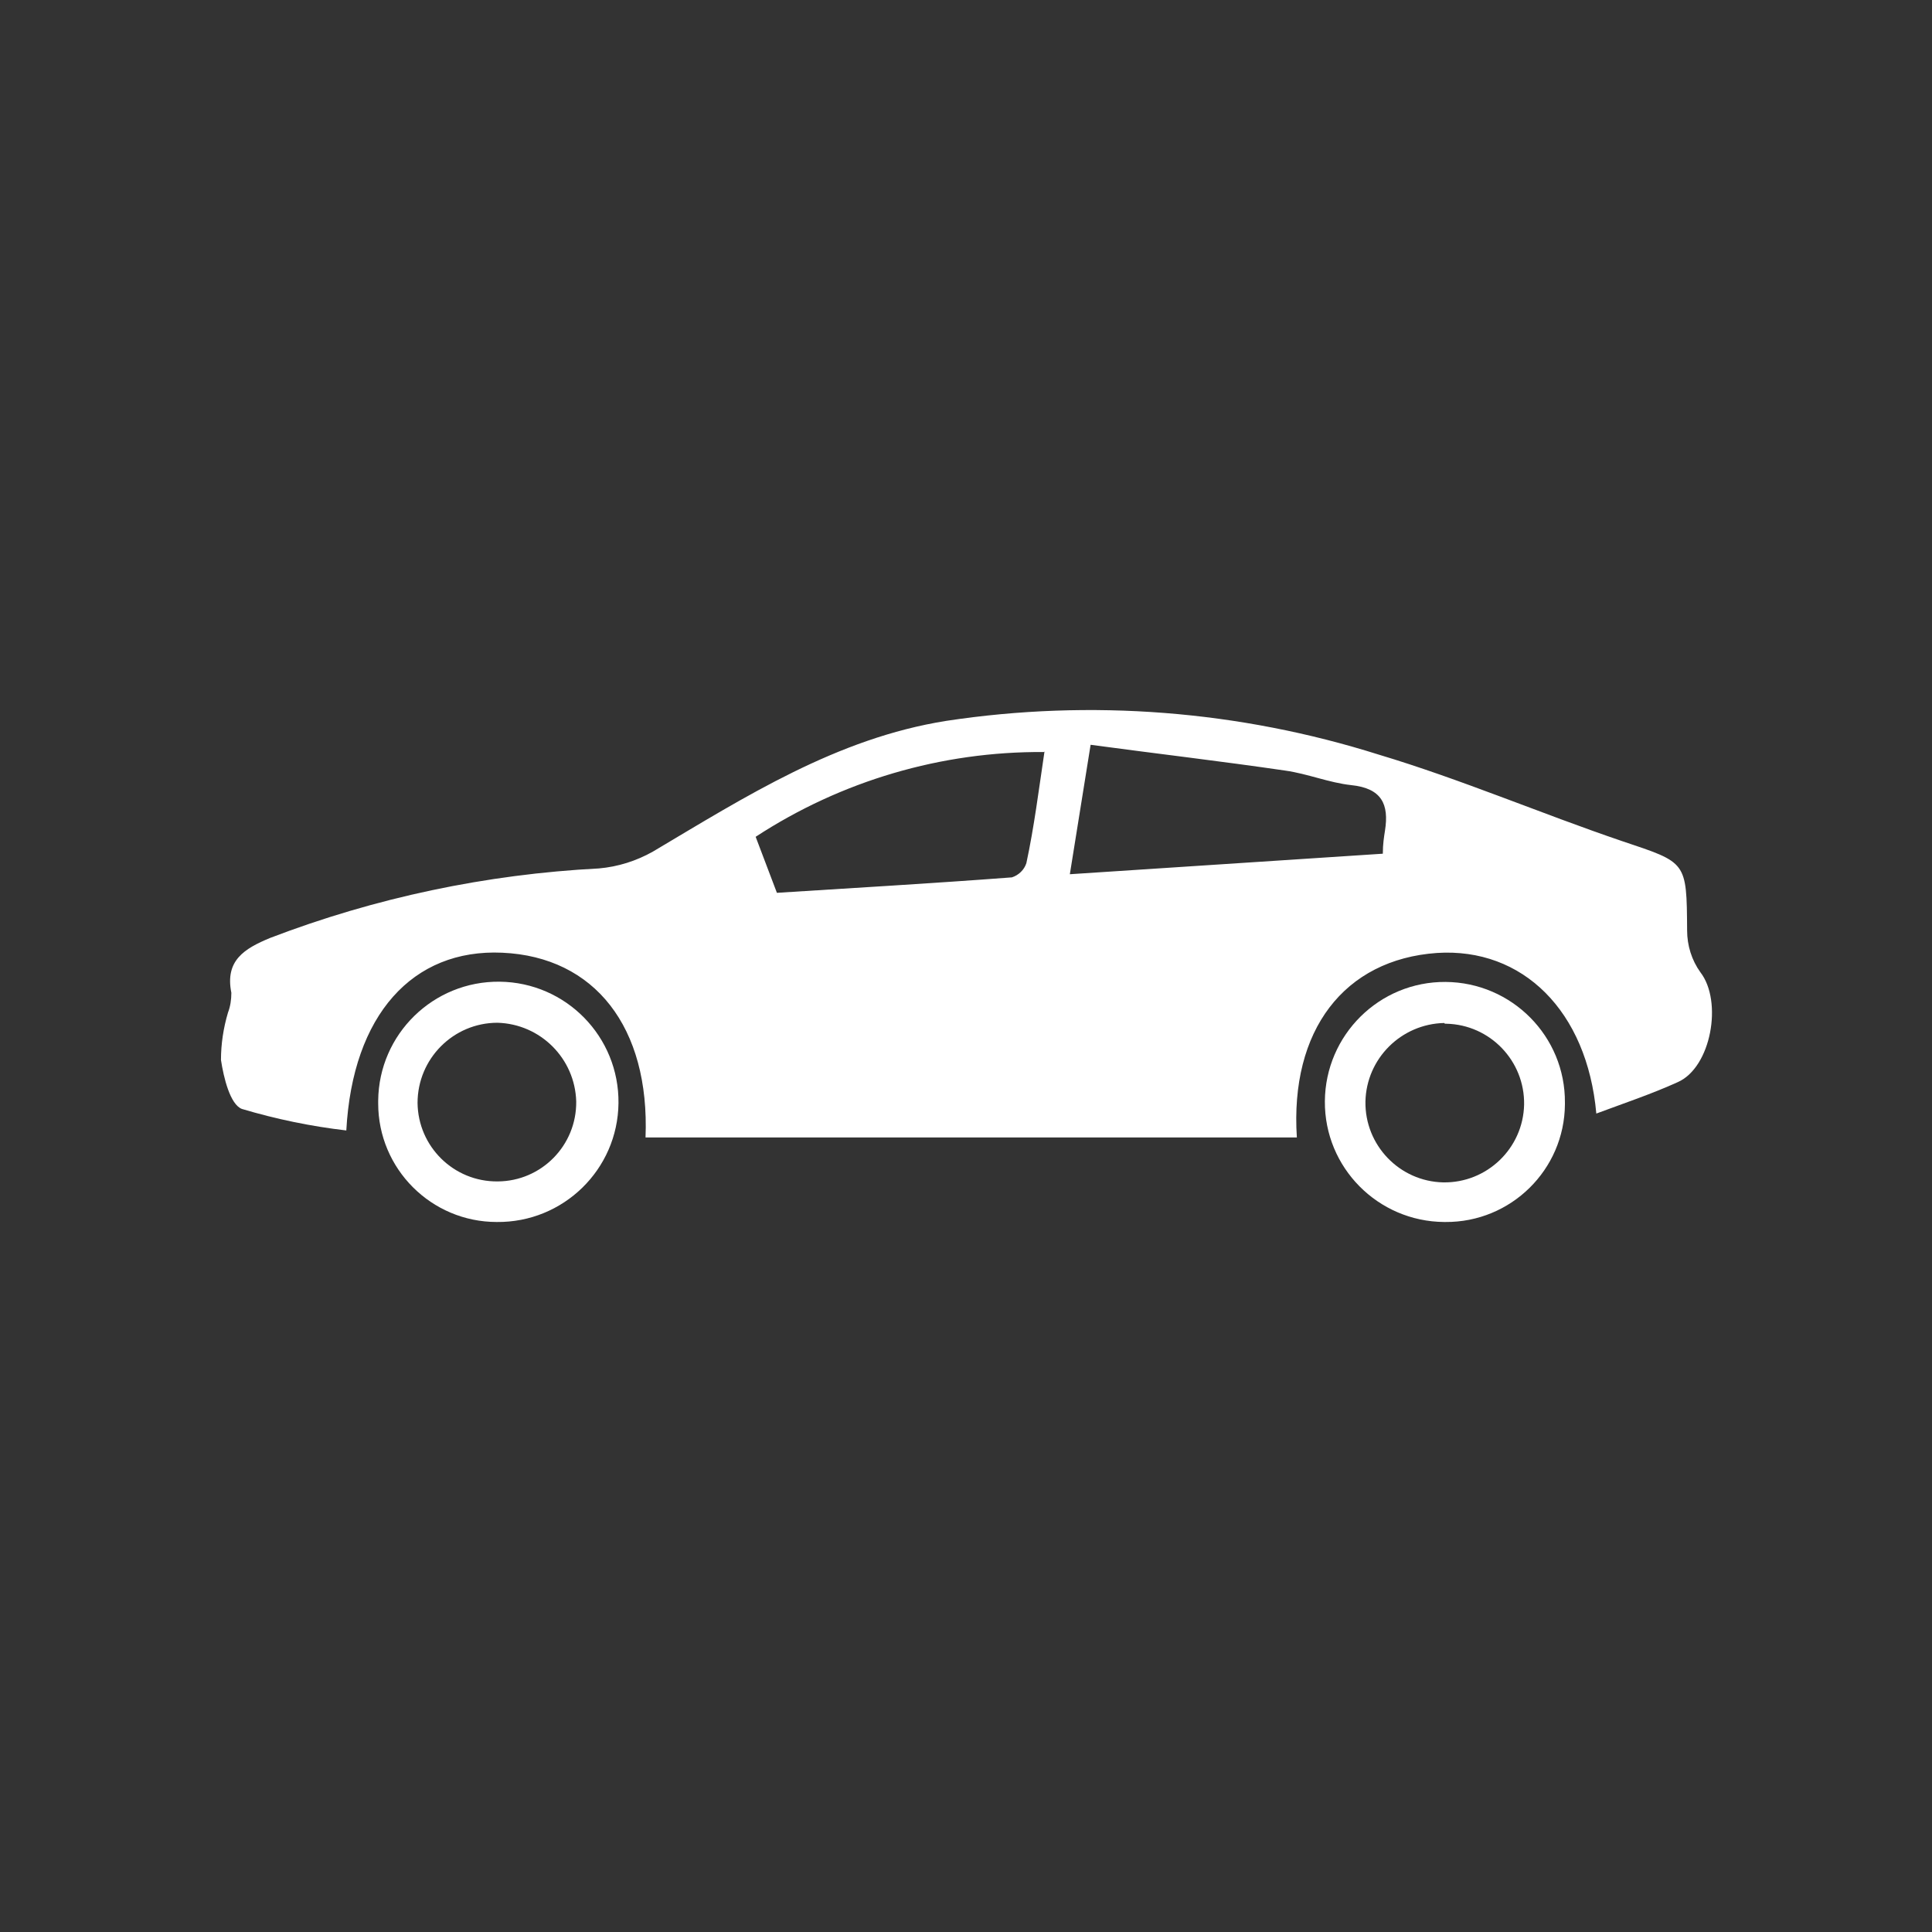
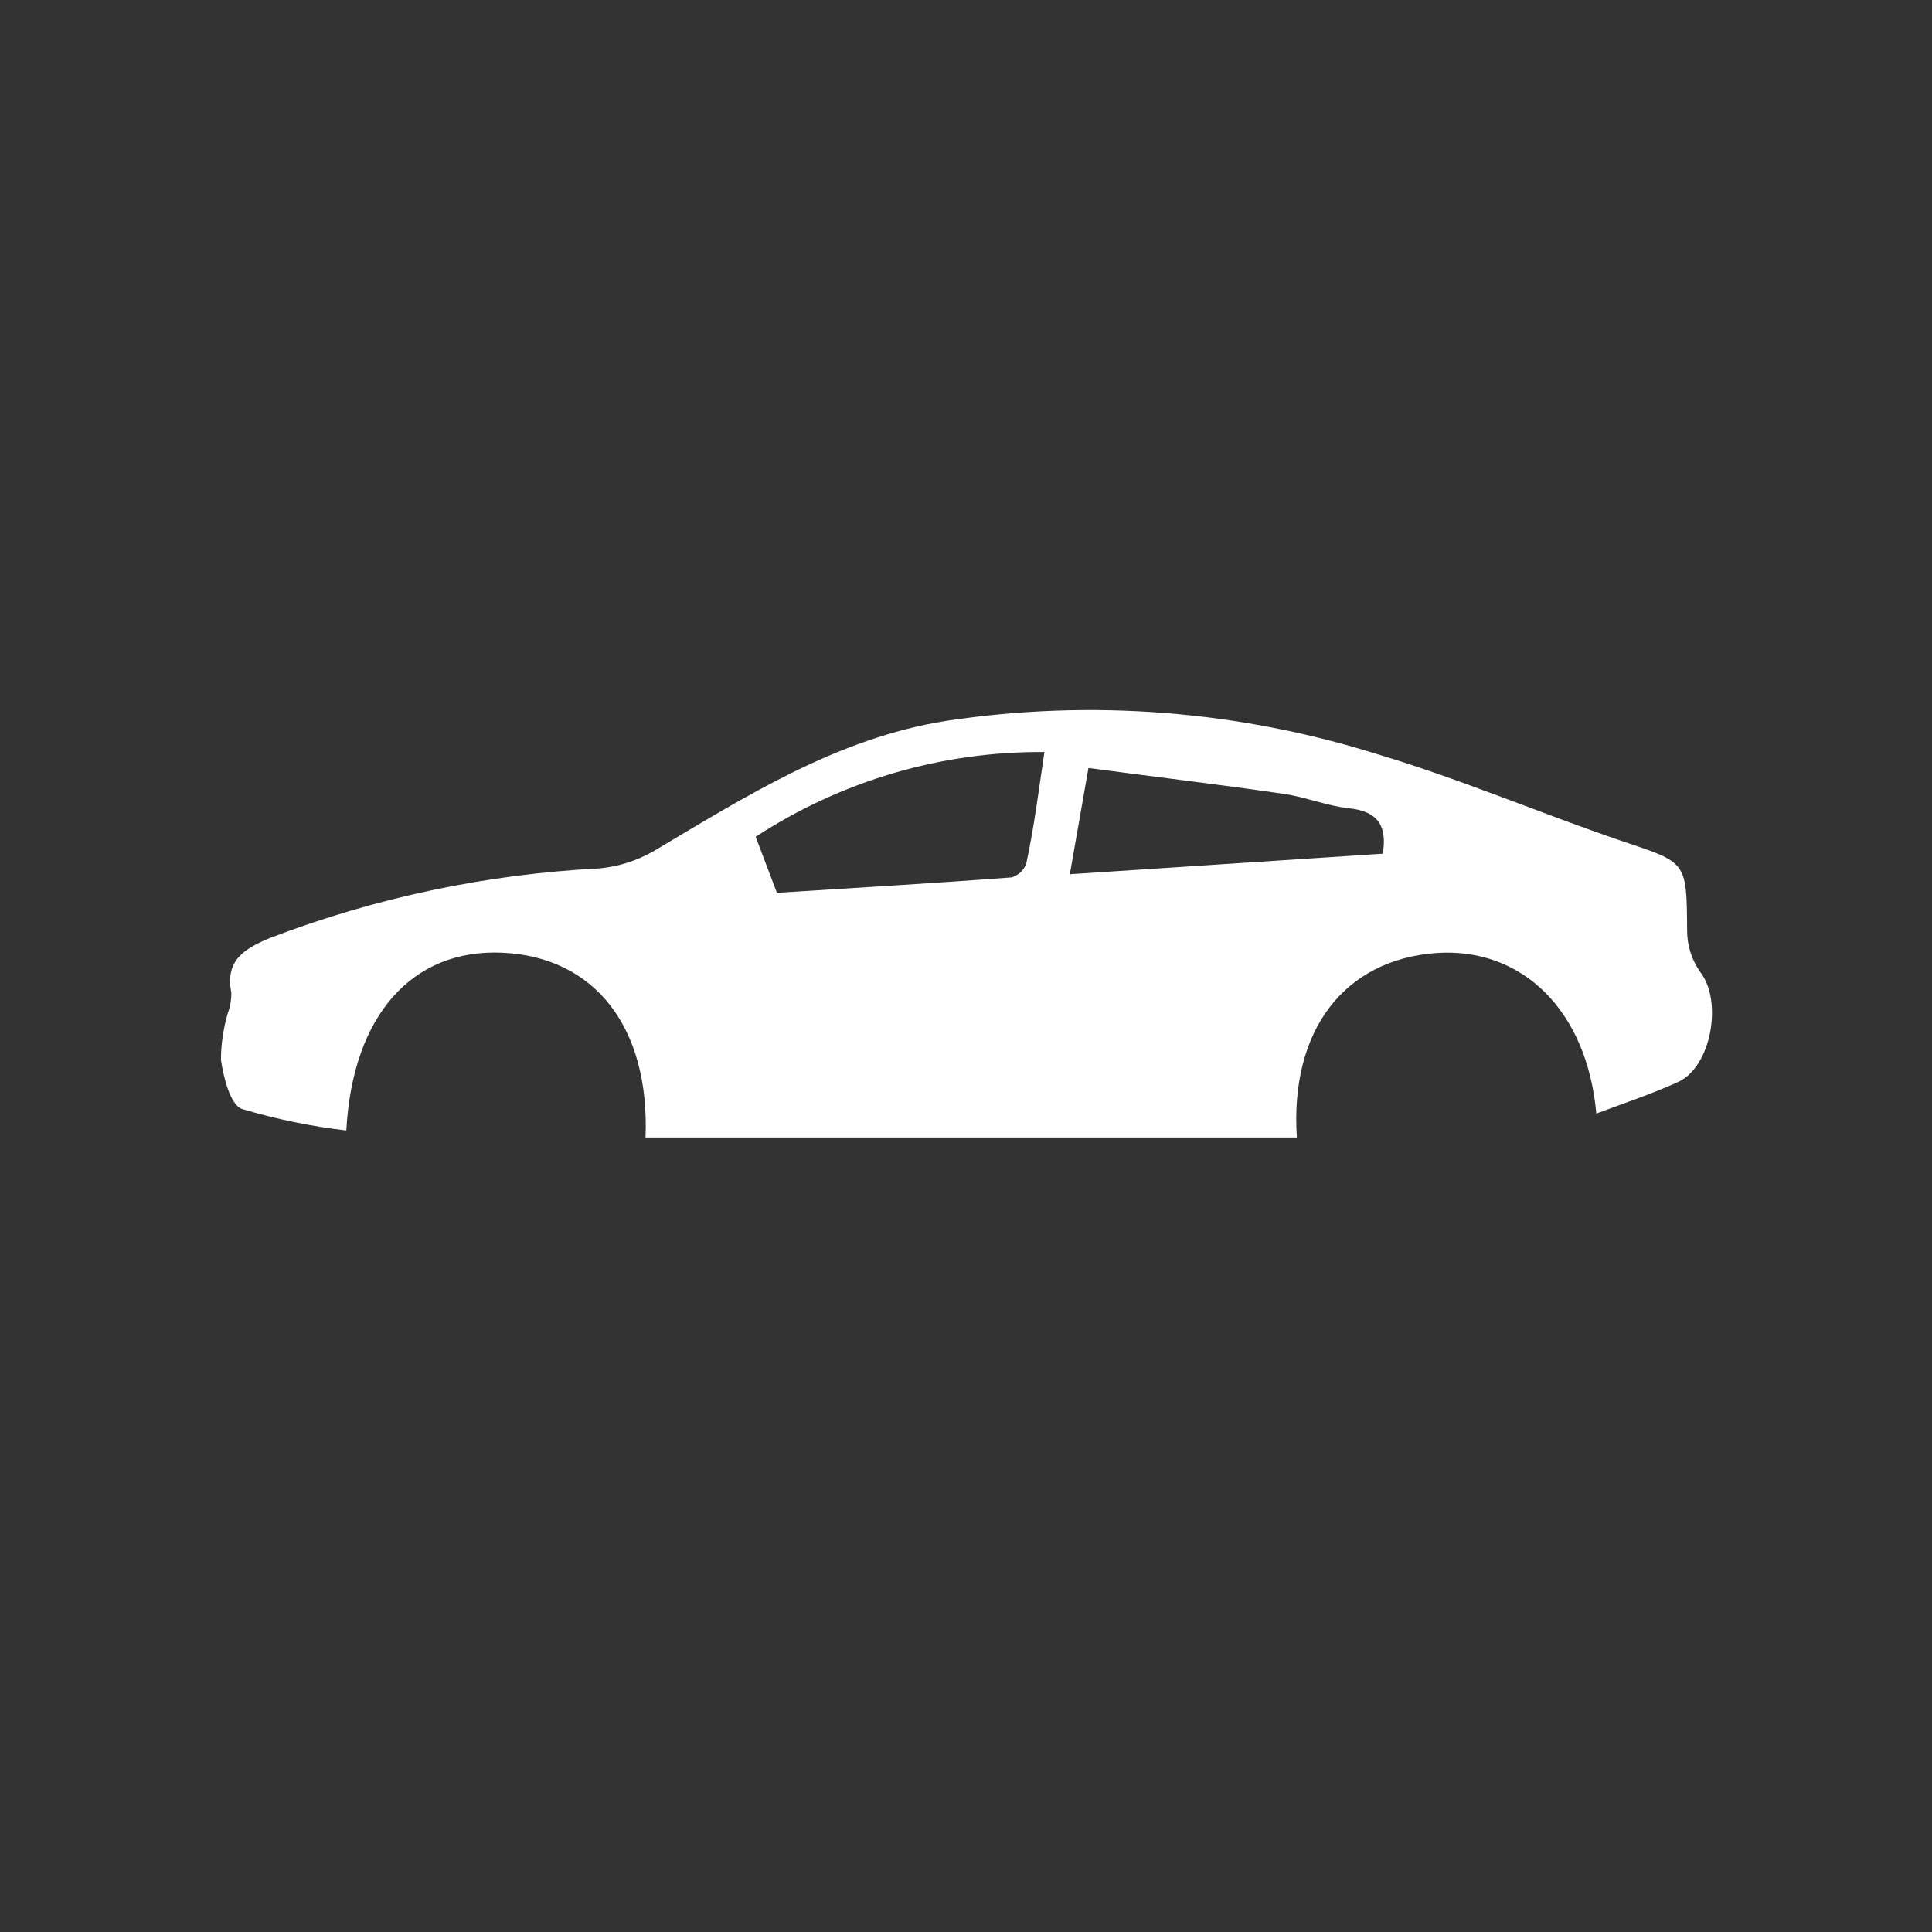
<svg xmlns="http://www.w3.org/2000/svg" version="1.1" id="Capa_1" x="0px" y="0px" viewBox="0 0 800 800" style="enable-background:new 0 0 800 800;" xml:space="preserve">
  <rect x="0" y="0" width="800" height="800" fill="#333333" stroke="none" />
  <style type="text/css">
	.st0{fill:#FFFFFF;}
</style>
  <title>Recurso 1</title>
  <g id="Capa_2_1_">
    <g id="Web">
-       <path class="st0" d="M661,461.1c-3.8-42.5-30.5-68.8-66-66.5c-38.4,2.7-60.9,32-58,76.4H267.3c1.8-45.7-21.1-74.8-59.3-76.5    c-37.1-1.7-62,25.7-64.6,73.6c-14.6-1.7-29.1-4.7-43.2-8.9c-4.9-1.8-7.6-13-8.7-20.3c0-6.6,1-13.2,2.9-19.6c1-2.6,1.4-5.4,1.4-8.2    c-2.7-13.4,5.4-18.3,16-22.7c43.6-16.7,89.6-26.4,136.2-28.8c7.9-0.7,15.5-3.1,22.4-7c38.4-22.8,76.1-46.9,121.4-54.1    c60-9.1,121.3-4.3,179.2,14c34,10.2,66.9,24.3,100.7,35.8c26.8,9,26.7,8.2,26.9,37c0,6.2,1.9,12.3,5.5,17.3    c9.3,12,4.5,39.4-9.4,45.5C683.9,453,672.8,456.7,661,461.1z M572.6,353.5c0-4.1,0.5-7,0.9-9.6c1.7-10.8-1.3-17.5-14-18.8    c-9.2-1-18-4.7-27.2-6c-26.6-3.9-53.3-7-80.7-10.7L443,362L572.6,353.5z M432.2,311.4c-42.3-0.3-83.8,11.9-119.3,35.1l8.8,23.2    c31.3-2,64.3-3.9,97.3-6.4c2.8-0.9,5.1-3.1,6-5.9c3.2-14.9,5.1-30.1,7.5-46.2L432.2,311.4z" />
-       <path class="st0" d="M205.7,506c-27.1,0-49.1-22-49.1-49.1c0-0.4,0-0.8,0-1.2c0.3-27.5,22.8-49.5,50.3-49.2s49.5,22.8,49.2,50.3    C255.8,484.3,233.2,506.3,205.7,506L205.7,506z M238.6,456.1c-0.5-17.8-14.8-32.1-32.6-32.6c-18.3,0-33.1,14.9-33.1,33.2l0,0    c0.2,18.1,15,32.7,33.2,32.5C224.2,489.1,238.8,474.3,238.6,456.1L238.6,456.1z" />
-       <path class="st0" d="M598,506c-27.4-0.2-49.6-22.5-49.4-50c0.2-27.4,22.5-49.6,50-49.4c27.4,0.2,49.6,22.5,49.4,50    c0,0.2,0,0.5,0,0.7c-0.2,27.1-22.4,48.9-49.5,48.7C598.3,506,598.2,506,598,506z M598,423.6c-17.8,0.4-32.2,14.7-32.6,32.5    c-0.3,18.1,14.1,33.1,32.2,33.5c18.1,0.3,33.1-14.1,33.5-32.2c0.3-18.1-14.1-33.1-32.2-33.5c-0.2,0-0.4,0-0.6,0L598,423.6z" />
+       <path class="st0" d="M661,461.1c-3.8-42.5-30.5-68.8-66-66.5c-38.4,2.7-60.9,32-58,76.4H267.3c1.8-45.7-21.1-74.8-59.3-76.5    c-37.1-1.7-62,25.7-64.6,73.6c-14.6-1.7-29.1-4.7-43.2-8.9c-4.9-1.8-7.6-13-8.7-20.3c0-6.6,1-13.2,2.9-19.6c1-2.6,1.4-5.4,1.4-8.2    c-2.7-13.4,5.4-18.3,16-22.7c43.6-16.7,89.6-26.4,136.2-28.8c7.9-0.7,15.5-3.1,22.4-7c38.4-22.8,76.1-46.9,121.4-54.1    c60-9.1,121.3-4.3,179.2,14c34,10.2,66.9,24.3,100.7,35.8c26.8,9,26.7,8.2,26.9,37c0,6.2,1.9,12.3,5.5,17.3    c9.3,12,4.5,39.4-9.4,45.5C683.9,453,672.8,456.7,661,461.1z M572.6,353.5c1.7-10.8-1.3-17.5-14-18.8    c-9.2-1-18-4.7-27.2-6c-26.6-3.9-53.3-7-80.7-10.7L443,362L572.6,353.5z M432.2,311.4c-42.3-0.3-83.8,11.9-119.3,35.1l8.8,23.2    c31.3-2,64.3-3.9,97.3-6.4c2.8-0.9,5.1-3.1,6-5.9c3.2-14.9,5.1-30.1,7.5-46.2L432.2,311.4z" />
    </g>
  </g>
</svg>